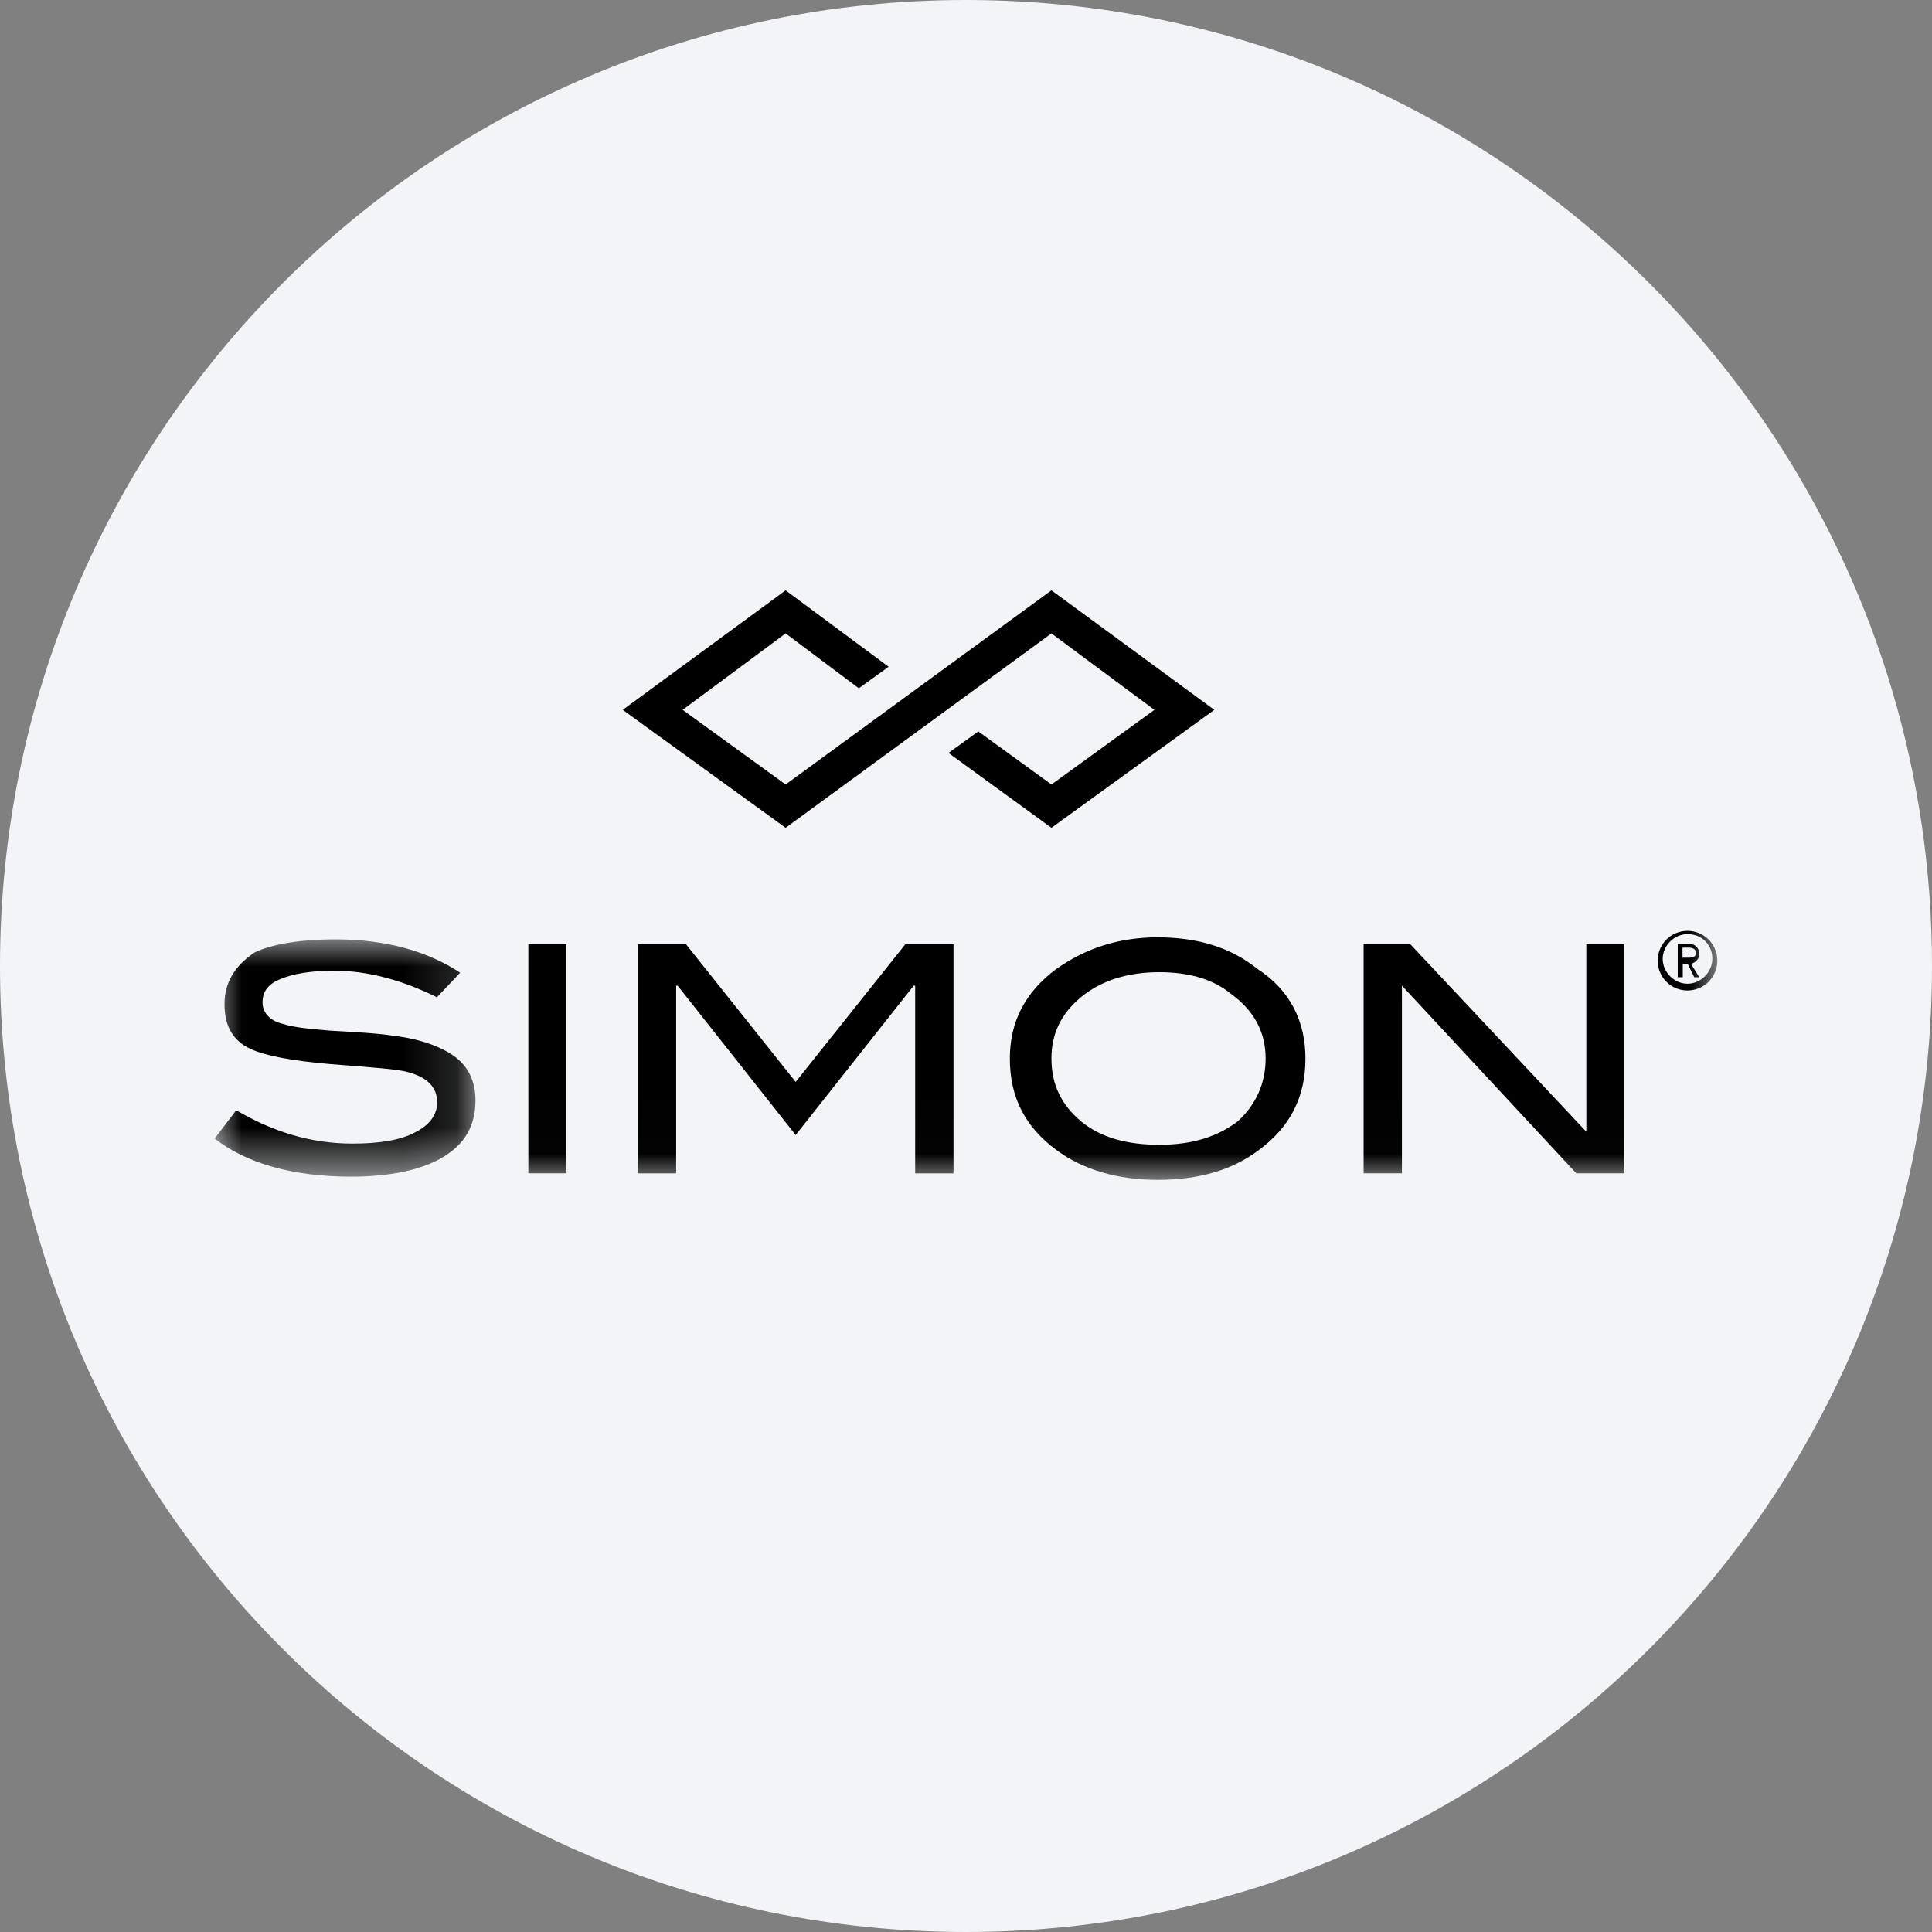
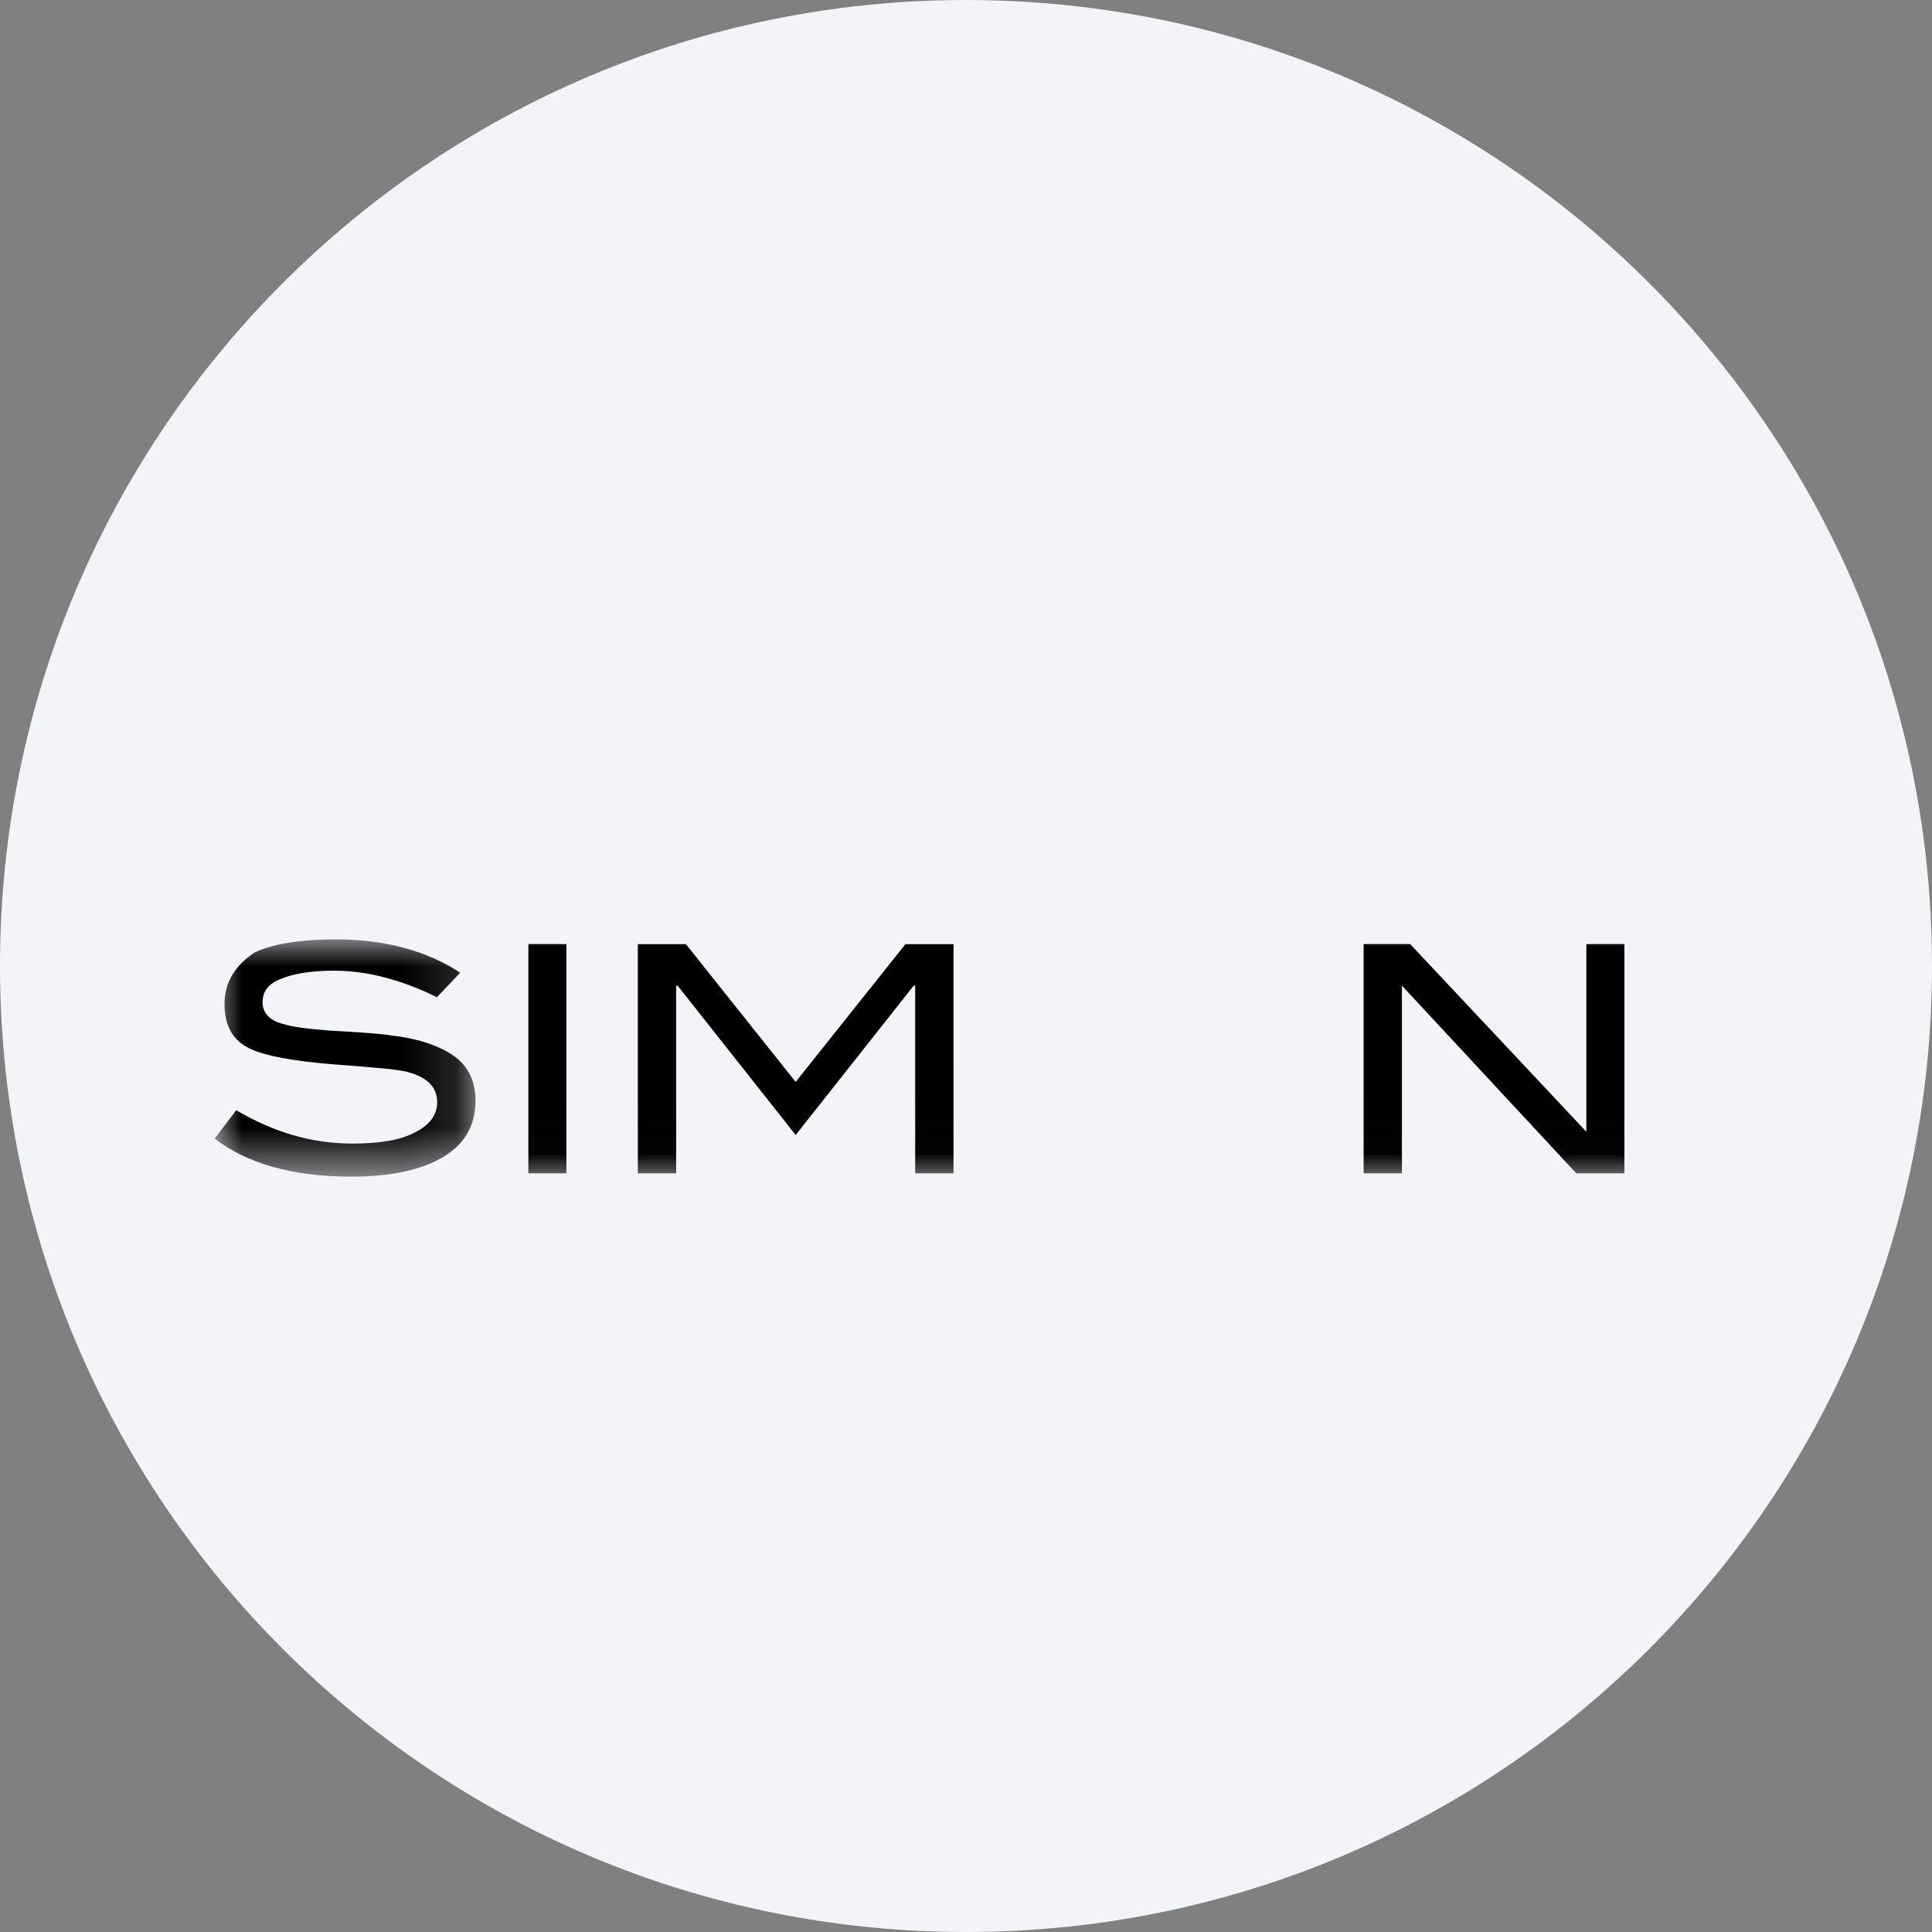
<svg xmlns="http://www.w3.org/2000/svg" height="36" viewBox="0 0 36 36" width="36">
  <rect x="0" y="0" width="36" height="36" fill="#808080" stroke="none" />
  <mask id="a" fill="#fff">
    <path d="m0 0h4.86v4.421h-4.86z" fill="#fff" fill-rule="evenodd" />
  </mask>
  <mask id="b" fill="#fff">
    <path d="m0 10.984h28v-10.984h-28z" fill="#fff" fill-rule="evenodd" />
  </mask>
  <g fill="none" fill-rule="evenodd">
    <path d="m18 0c2.837 0 5.52.656 7.907 1.825 5.977 2.927 10.093 9.071 10.093 16.175 0 9.942-8.058 18-18 18-9.941 0-18-8.057-18-18 0-9.941 8.059-18 18-18z" fill="#f2f4f7" fill-rule="nonzero" />
    <g fill="#000" transform="translate(4 11)">
-       <path d="m15.592 0-4.953 3.618-1.919-1.391 1.919-1.424 1.364 1.022.555-.401-1.919-1.424-3.035 2.227 3.035 2.198 4.953-3.622 1.919 1.424-1.919 1.391-1.363-.989-.555.401 1.918 1.395 3.035-2.198z" />
      <g transform="translate(0 .001)">
        <path d="m4.141 1.078c-.621-.308-1.27-.495-1.918-.495-.435 0-.775.061-.99.154-.248.094-.341.248-.341.435 0 .186.126.341.374.401.186.061.461.093.868.126.588.032.989.061 1.176.094.528.06.929.214 1.177.401.247.187.373.462.373.803 0 .462-.187.803-.588 1.05-.402.248-.99.374-1.732.374-1.083 0-1.951-.248-2.54-.71l.402-.528c.681.402 1.391.622 2.166.622.495 0 .896-.061 1.177-.215.247-.126.401-.309.401-.556 0-.28-.187-.462-.528-.556-.186-.06-.681-.092-1.456-.154-.71-.06-1.209-.153-1.485-.279-.341-.155-.494-.435-.494-.836 0-.402.186-.71.555-.962.308-.153.836-.247 1.517-.247.929 0 1.704.215 2.32.621z" mask="url(#a)" transform="translate(0 6.503)" />
        <path d="m5.845 10.862h.709v-4.271h-.709z" mask="url(#b)" />
        <path d="m13.767 10.863h-.714v-3.497h-.028l-2.199 2.782-2.199-2.782h-.028v3.497h-.714v-4.271h.896l2.045 2.567 2.045-2.567h.896z" mask="url(#b)" />
-         <path d="m20.325 8.724c0 .71-.28 1.271-.868 1.704-.495.374-1.116.556-1.886.556-.742 0-1.391-.187-1.886-.556-.588-.433-.868-.989-.868-1.704 0-.682.28-1.236.868-1.671.528-.373 1.144-.588 1.886-.588s1.363.187 1.858.588c.621.401.896.989.896 1.671m-.742 0c0-.494-.215-.896-.649-1.209-.34-.28-.803-.401-1.33-.401-.589 0-1.083.154-1.457.462-.373.308-.555.681-.555 1.144 0 .494.187.868.555 1.176.374.308.868.434 1.457.434.62 0 1.083-.154 1.456-.434.336-.304.523-.705.523-1.172" mask="url(#b)" />
        <path d="m25.559 6.591v3.496l-3.282-3.496h-.868v4.271h.714v-3.497l3.249 3.497h.896v-4.271z" mask="url(#b)" />
-         <path d="m27.351 6.872v-.215h.126c.061 0 .126.032.126.093 0 .06-.033.094-.126.094h-.126zm.219.336h.094l-.154-.248c.093-.032.154-.093.154-.187 0-.092-.061-.186-.187-.186h-.215v.621h.094v-.248h.093zm-.126.247c-.308 0-.555-.247-.555-.556 0-.307.247-.555.555-.555s.556.248.556.555c0 .309-.248.556-.556.556zm0-1.05c-.247 0-.462.214-.462.462 0 .247.215.462.462.462.248 0 .463-.215.463-.462.004-.248-.182-.462-.463-.462z" mask="url(#b)" />
      </g>
    </g>
  </g>
</svg>